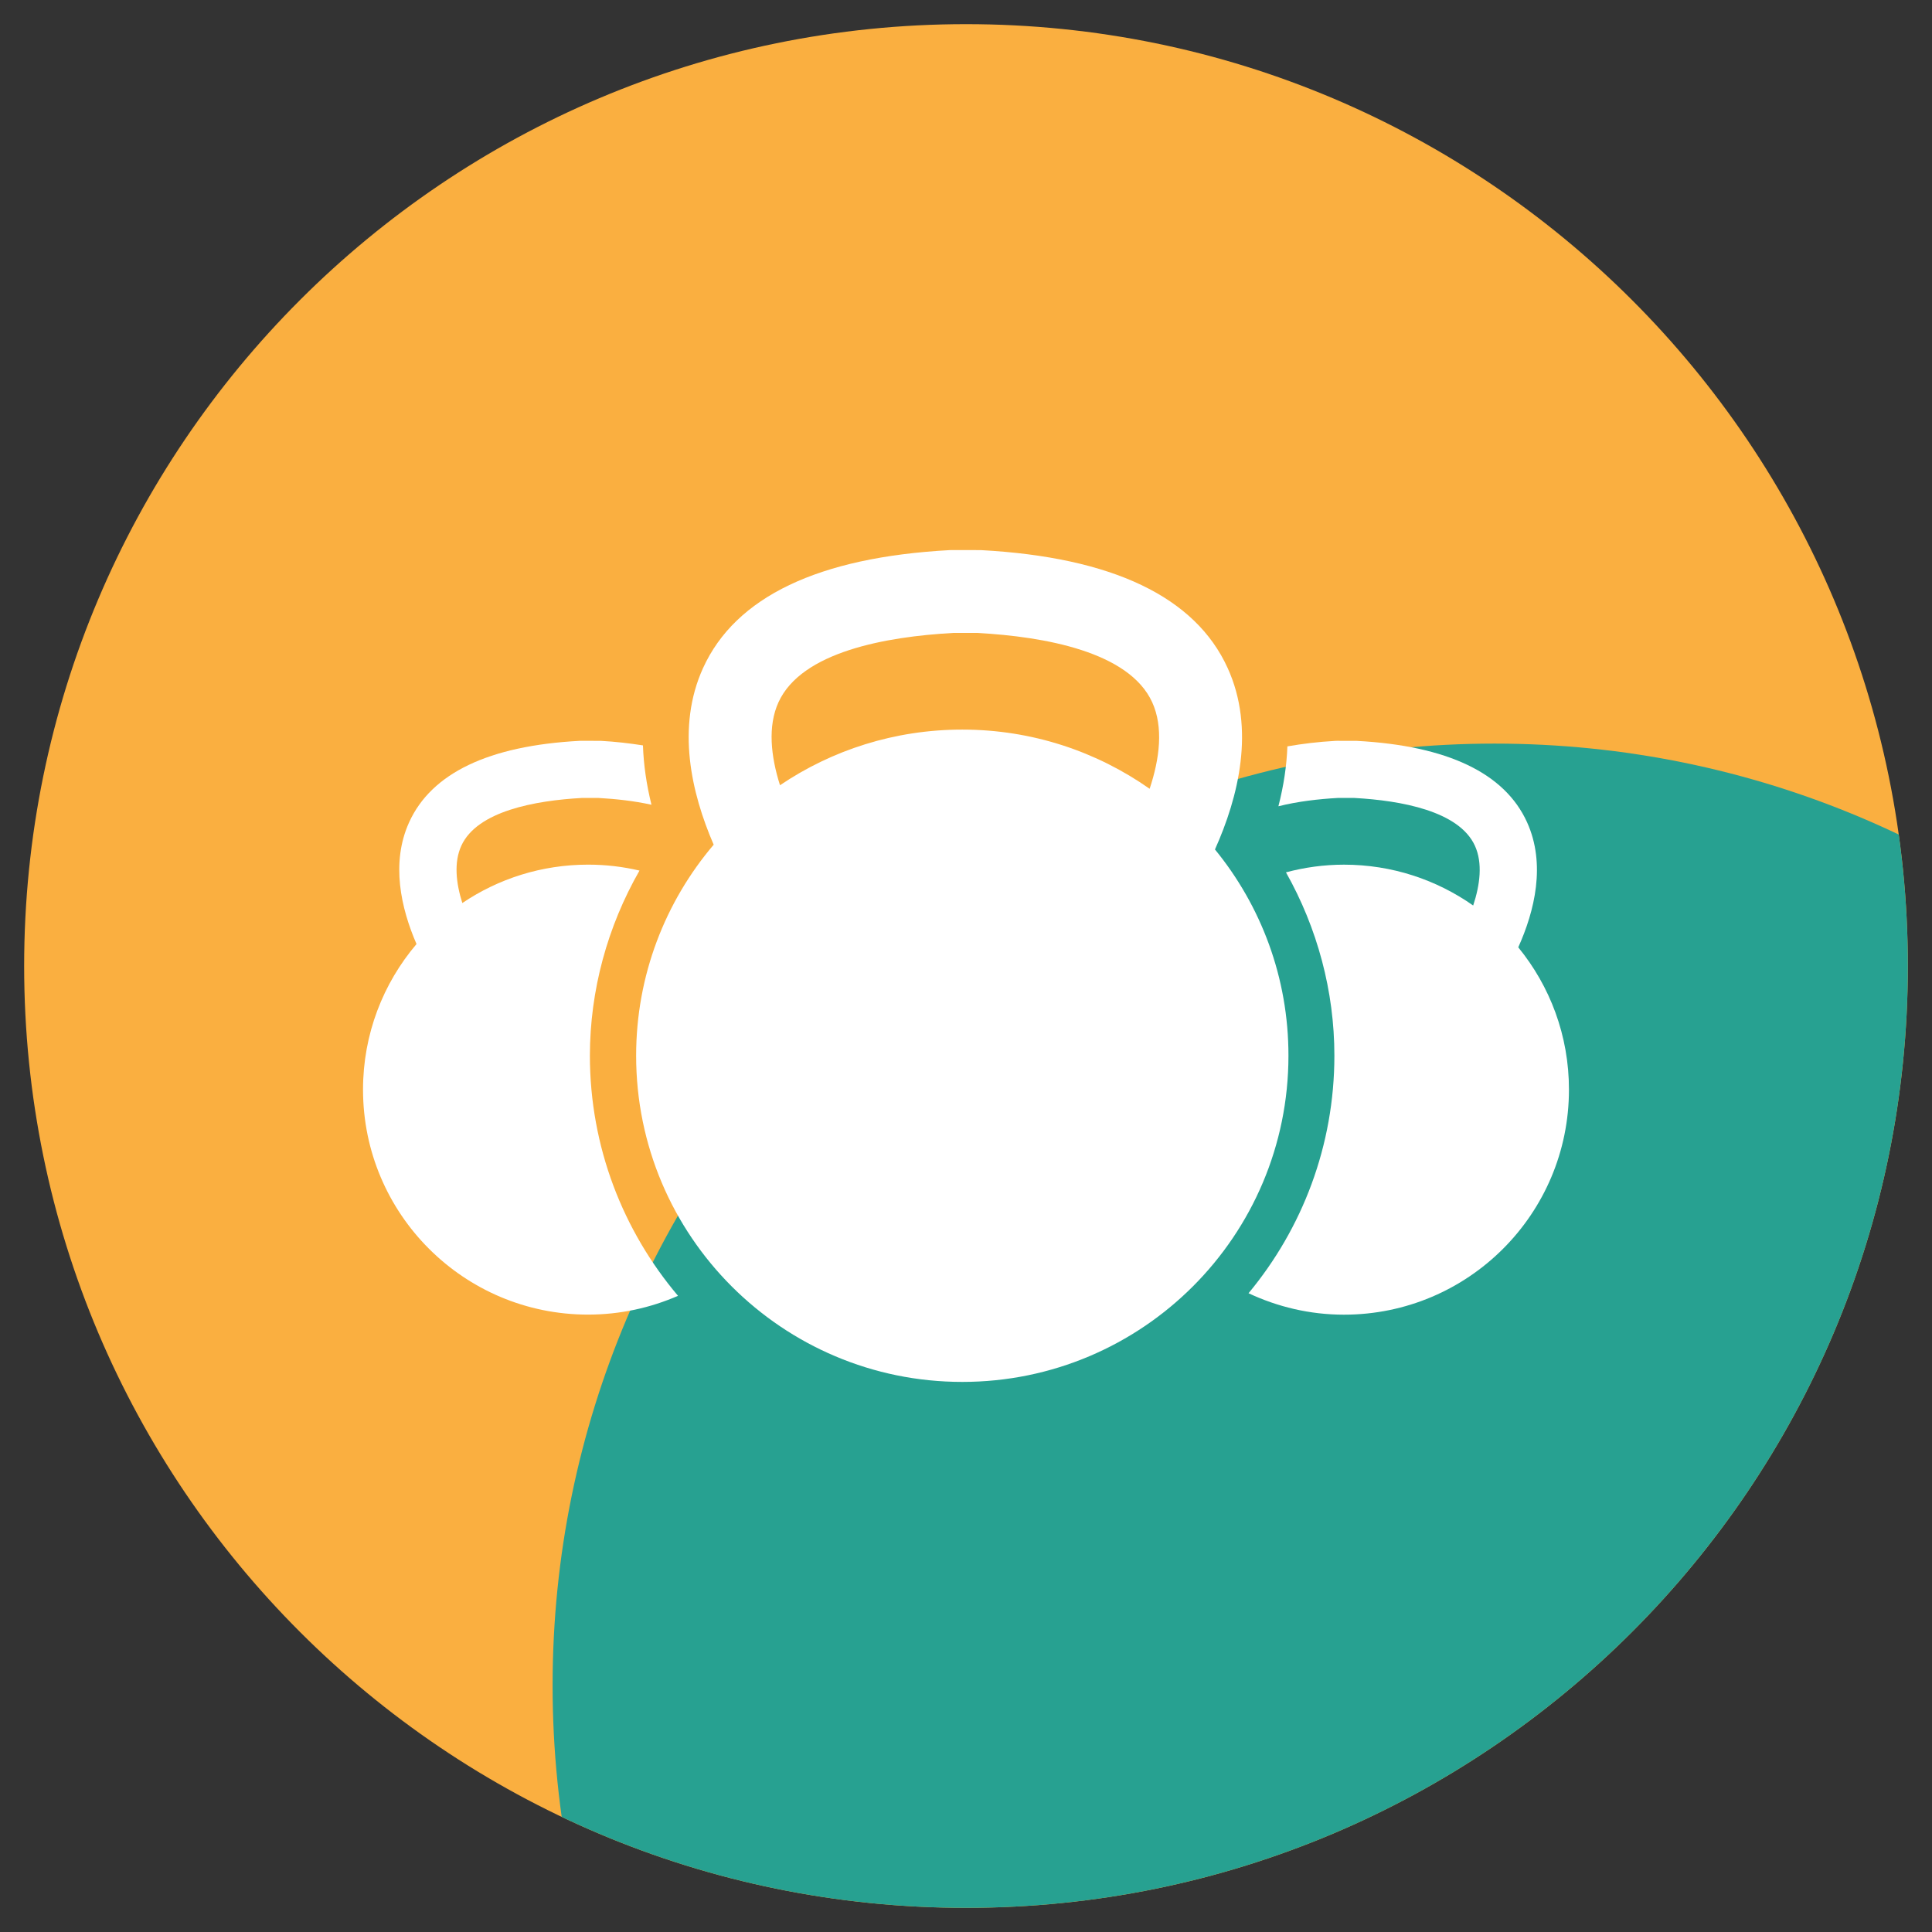
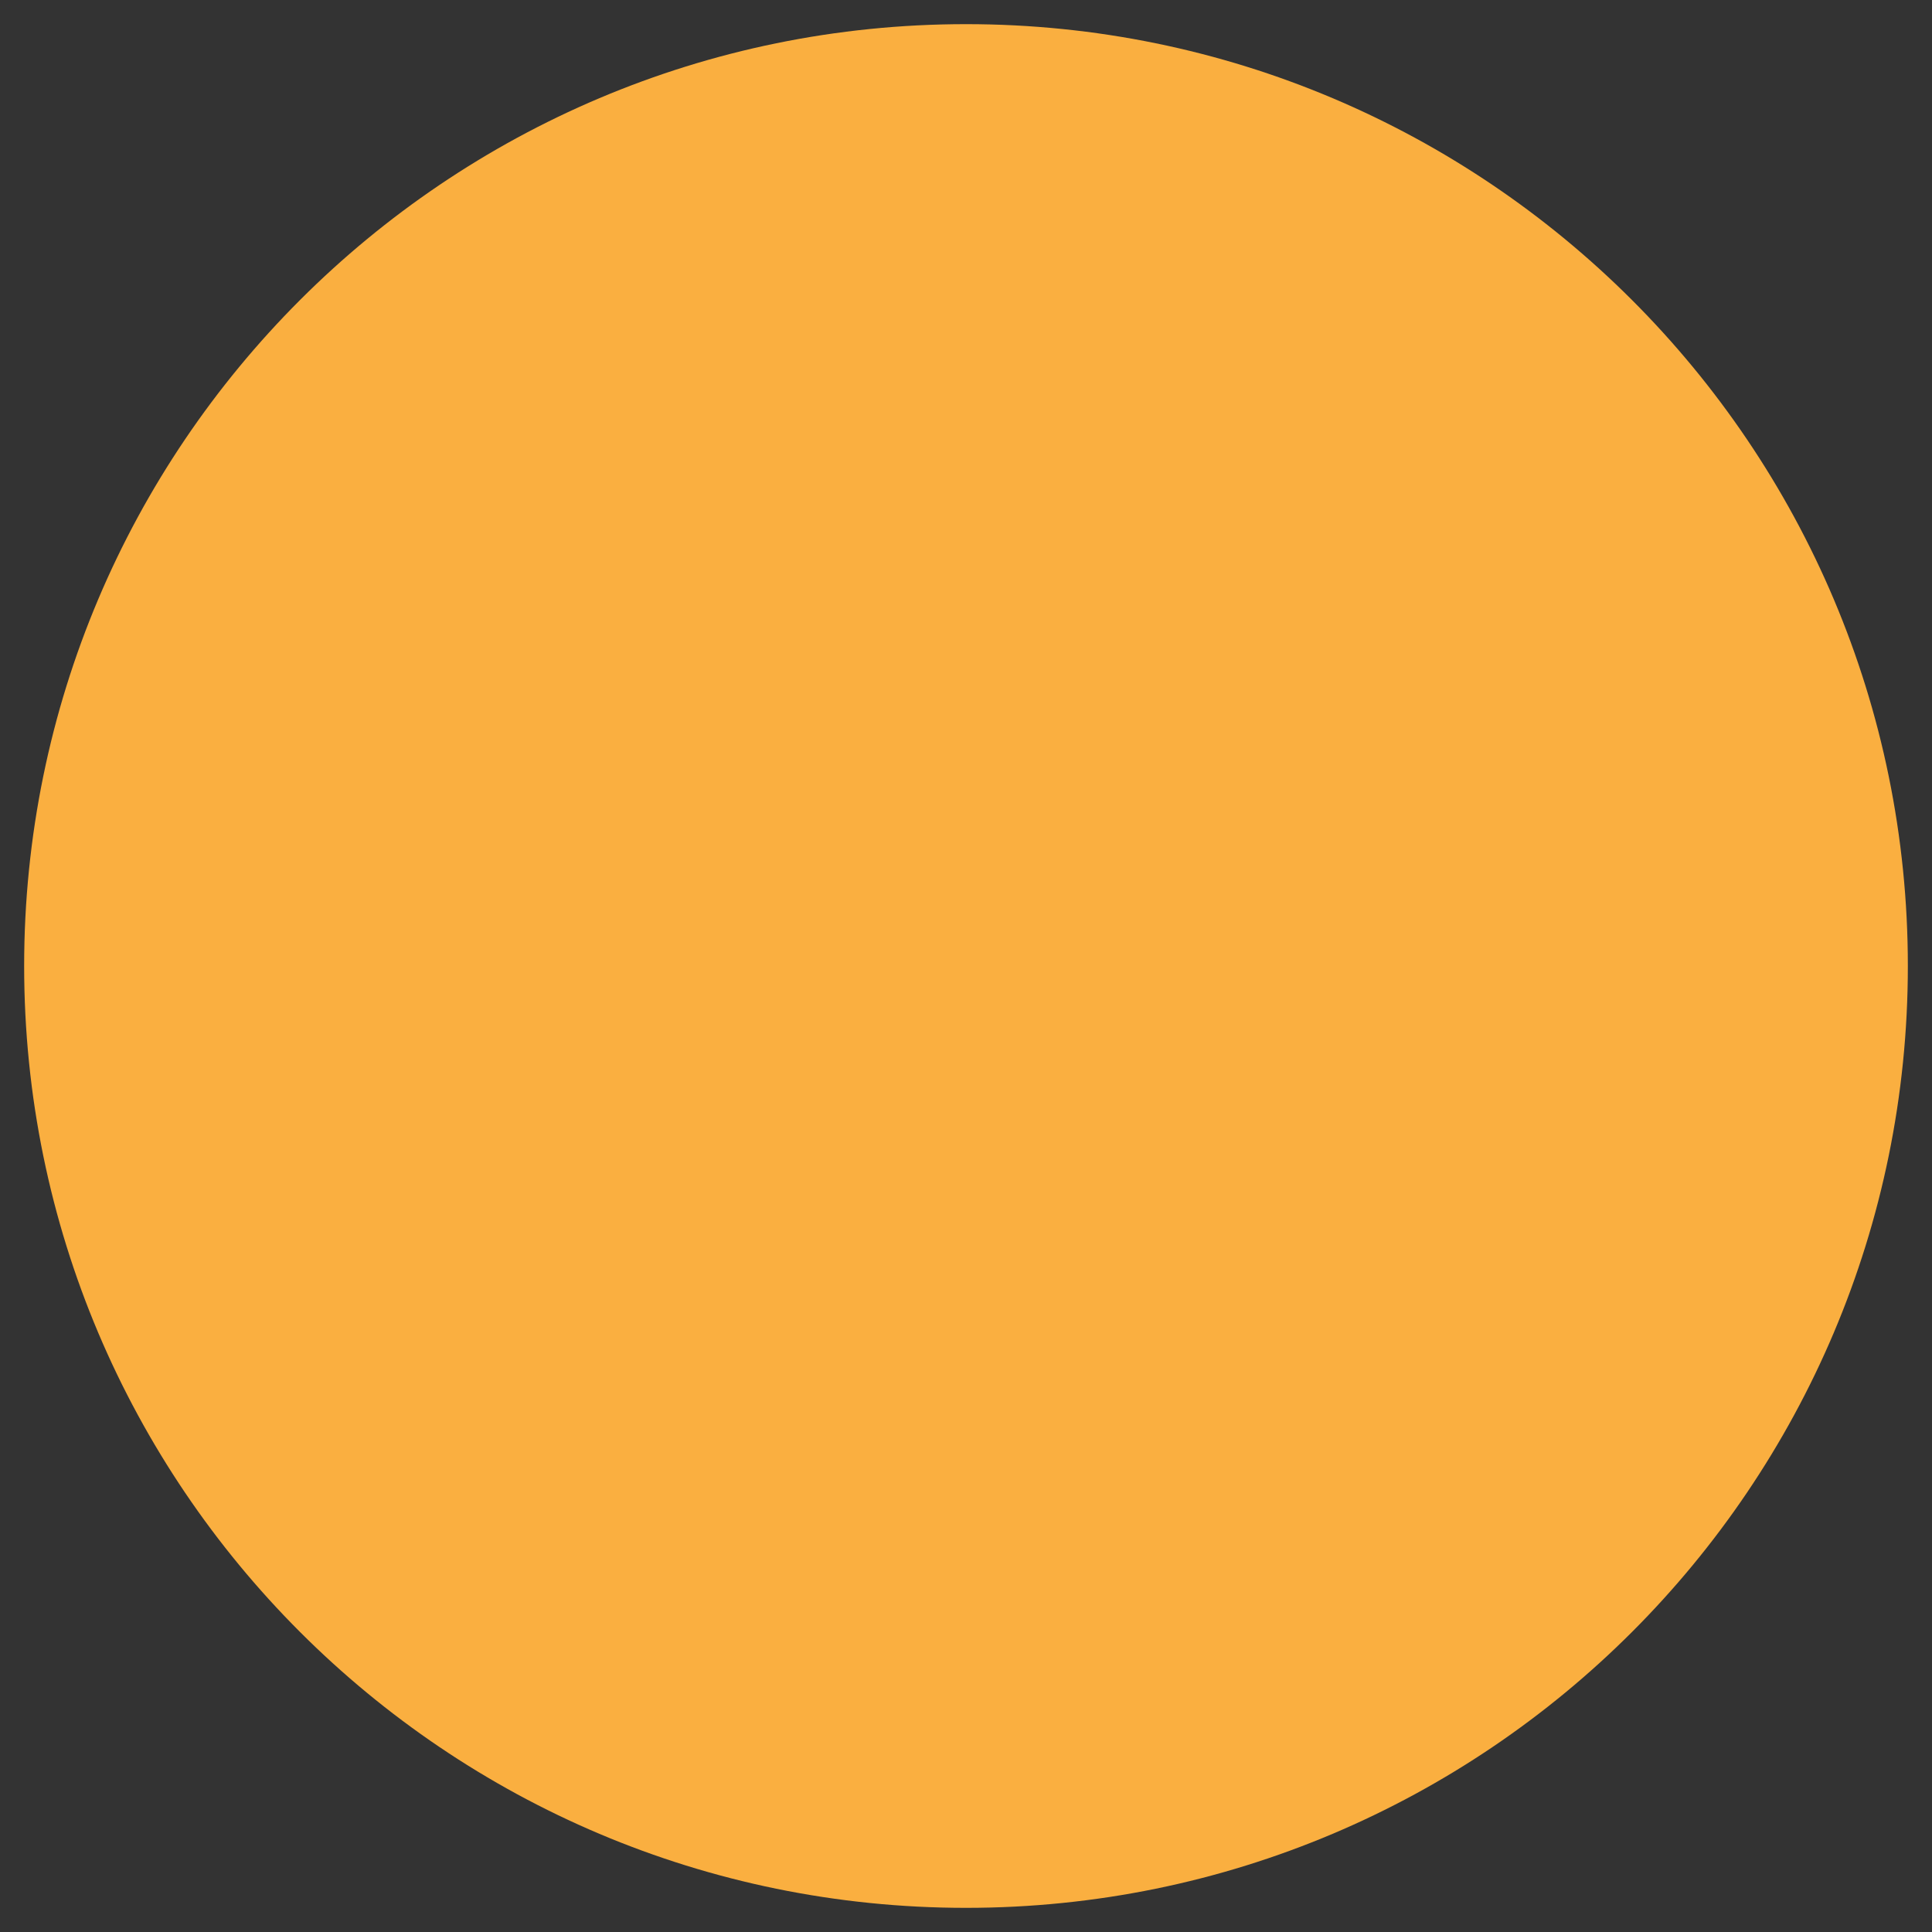
<svg xmlns="http://www.w3.org/2000/svg" xmlns:xlink="http://www.w3.org/1999/xlink" version="1.1" id="Layer_1" x="0px" y="0px" width="80px" height="80px" viewBox="0 0 80 80" enable-background="new 0 0 80 80" xml:space="preserve">
  <rect x="0" y="0" width="80" height="80" fill="#333333" stroke="none" />
  <g>
    <path fill-rule="evenodd" clip-rule="evenodd" fill="#FAAF40" d="M40.001,1C61.54,1,79,18.461,79,40S61.54,79,40.001,79   S1,61.539,1,40S18.462,1,40.001,1" />
    <g>
      <defs>
-         <path id="SVGID_1_" d="M40.001,1C61.54,1,79,18.461,79,40S61.54,79,40.001,79S1,61.539,1,40S18.462,1,40.001,1" />
-       </defs>
+         </defs>
      <clipPath id="SVGID_2_">
        <use xlink:href="#SVGID_1_" overflow="visible" />
      </clipPath>
      <path clip-path="url(#SVGID_2_)" fill-rule="evenodd" clip-rule="evenodd" fill="#27A191" d="M61.883,30.791    c21.539,0,39,17.461,39,39s-17.461,39.001-39,39.001S22.882,91.33,22.882,69.791S40.344,30.791,61.883,30.791" />
    </g>
-     <path fill-rule="evenodd" clip-rule="evenodd" fill="#FFFFFF" d="M62.868,39.227c0.674-1.498,1.154-3.441,0.362-5.184   c-0.924-2.031-3.296-3.164-7.048-3.365l-0.827-0.002l-0.064,0.002c-0.718,0.039-1.367,0.121-1.983,0.228   c-0.029,0.802-0.154,1.629-0.372,2.48c0.798-0.201,1.665-0.3,2.452-0.344h0.699c1.918,0.106,4.328,0.537,4.986,1.979   c0.325,0.712,0.214,1.611-0.072,2.474c-1.516-1.065-3.359-1.691-5.351-1.691c-0.831,0-1.635,0.114-2.401,0.318   c1.299,2.304,2.005,4.92,2.005,7.588c0,3.736-1.335,7.168-3.555,9.84c1.201,0.563,2.536,0.888,3.951,0.888   c5.146,0,9.317-4.171,9.317-9.317C64.969,42.883,64.181,40.833,62.868,39.227" />
-     <path fill-rule="evenodd" clip-rule="evenodd" fill="#FFFFFF" d="M26.48,36.049c-0.683-0.161-1.396-0.246-2.128-0.246   c-1.93,0-3.722,0.586-5.208,1.59c-0.262-0.831-0.355-1.686-0.042-2.372c0.658-1.441,3.068-1.872,4.987-1.979h0.699   c0.702,0.039,1.467,0.121,2.188,0.281c-0.209-0.844-0.326-1.664-0.353-2.458c-0.548-0.085-1.118-0.154-1.741-0.188l-0.829-0.002   l-0.063,0.002c-3.751,0.202-6.121,1.335-7.046,3.366c-0.77,1.689-0.338,3.569,0.303,5.048c-1.381,1.625-2.215,3.729-2.215,6.027   c0,5.146,4.172,9.317,9.318,9.317c1.324,0,2.583-0.28,3.725-0.778c-2.273-2.688-3.649-6.16-3.649-9.949   C24.429,41.007,25.152,38.369,26.48,36.049" />
-     <path fill-rule="evenodd" clip-rule="evenodd" fill="#FFFFFF" d="M50.309,35.174c0.975-2.173,1.674-4.99,0.525-7.514   c-1.34-2.946-4.777-4.587-10.214-4.881l-1.201-0.002l-0.092,0.002c-5.438,0.294-8.873,1.935-10.214,4.881   c-1.115,2.449-0.49,5.174,0.439,7.317c-2.001,2.355-3.211,5.405-3.211,8.738c0,7.46,6.047,13.507,13.505,13.507   c7.459,0,13.506-6.047,13.506-13.507C53.355,40.475,52.212,37.501,50.309,35.174 M32.298,32.515   c-0.381-1.204-0.515-2.444-0.062-3.438c0.956-2.09,4.448-2.714,7.229-2.868h1.015c2.781,0.154,6.274,0.778,7.229,2.868   c0.473,1.034,0.311,2.334-0.105,3.585c-2.195-1.543-4.869-2.451-7.757-2.451C37.05,30.21,34.452,31.059,32.298,32.515z" />
  </g>
</svg>